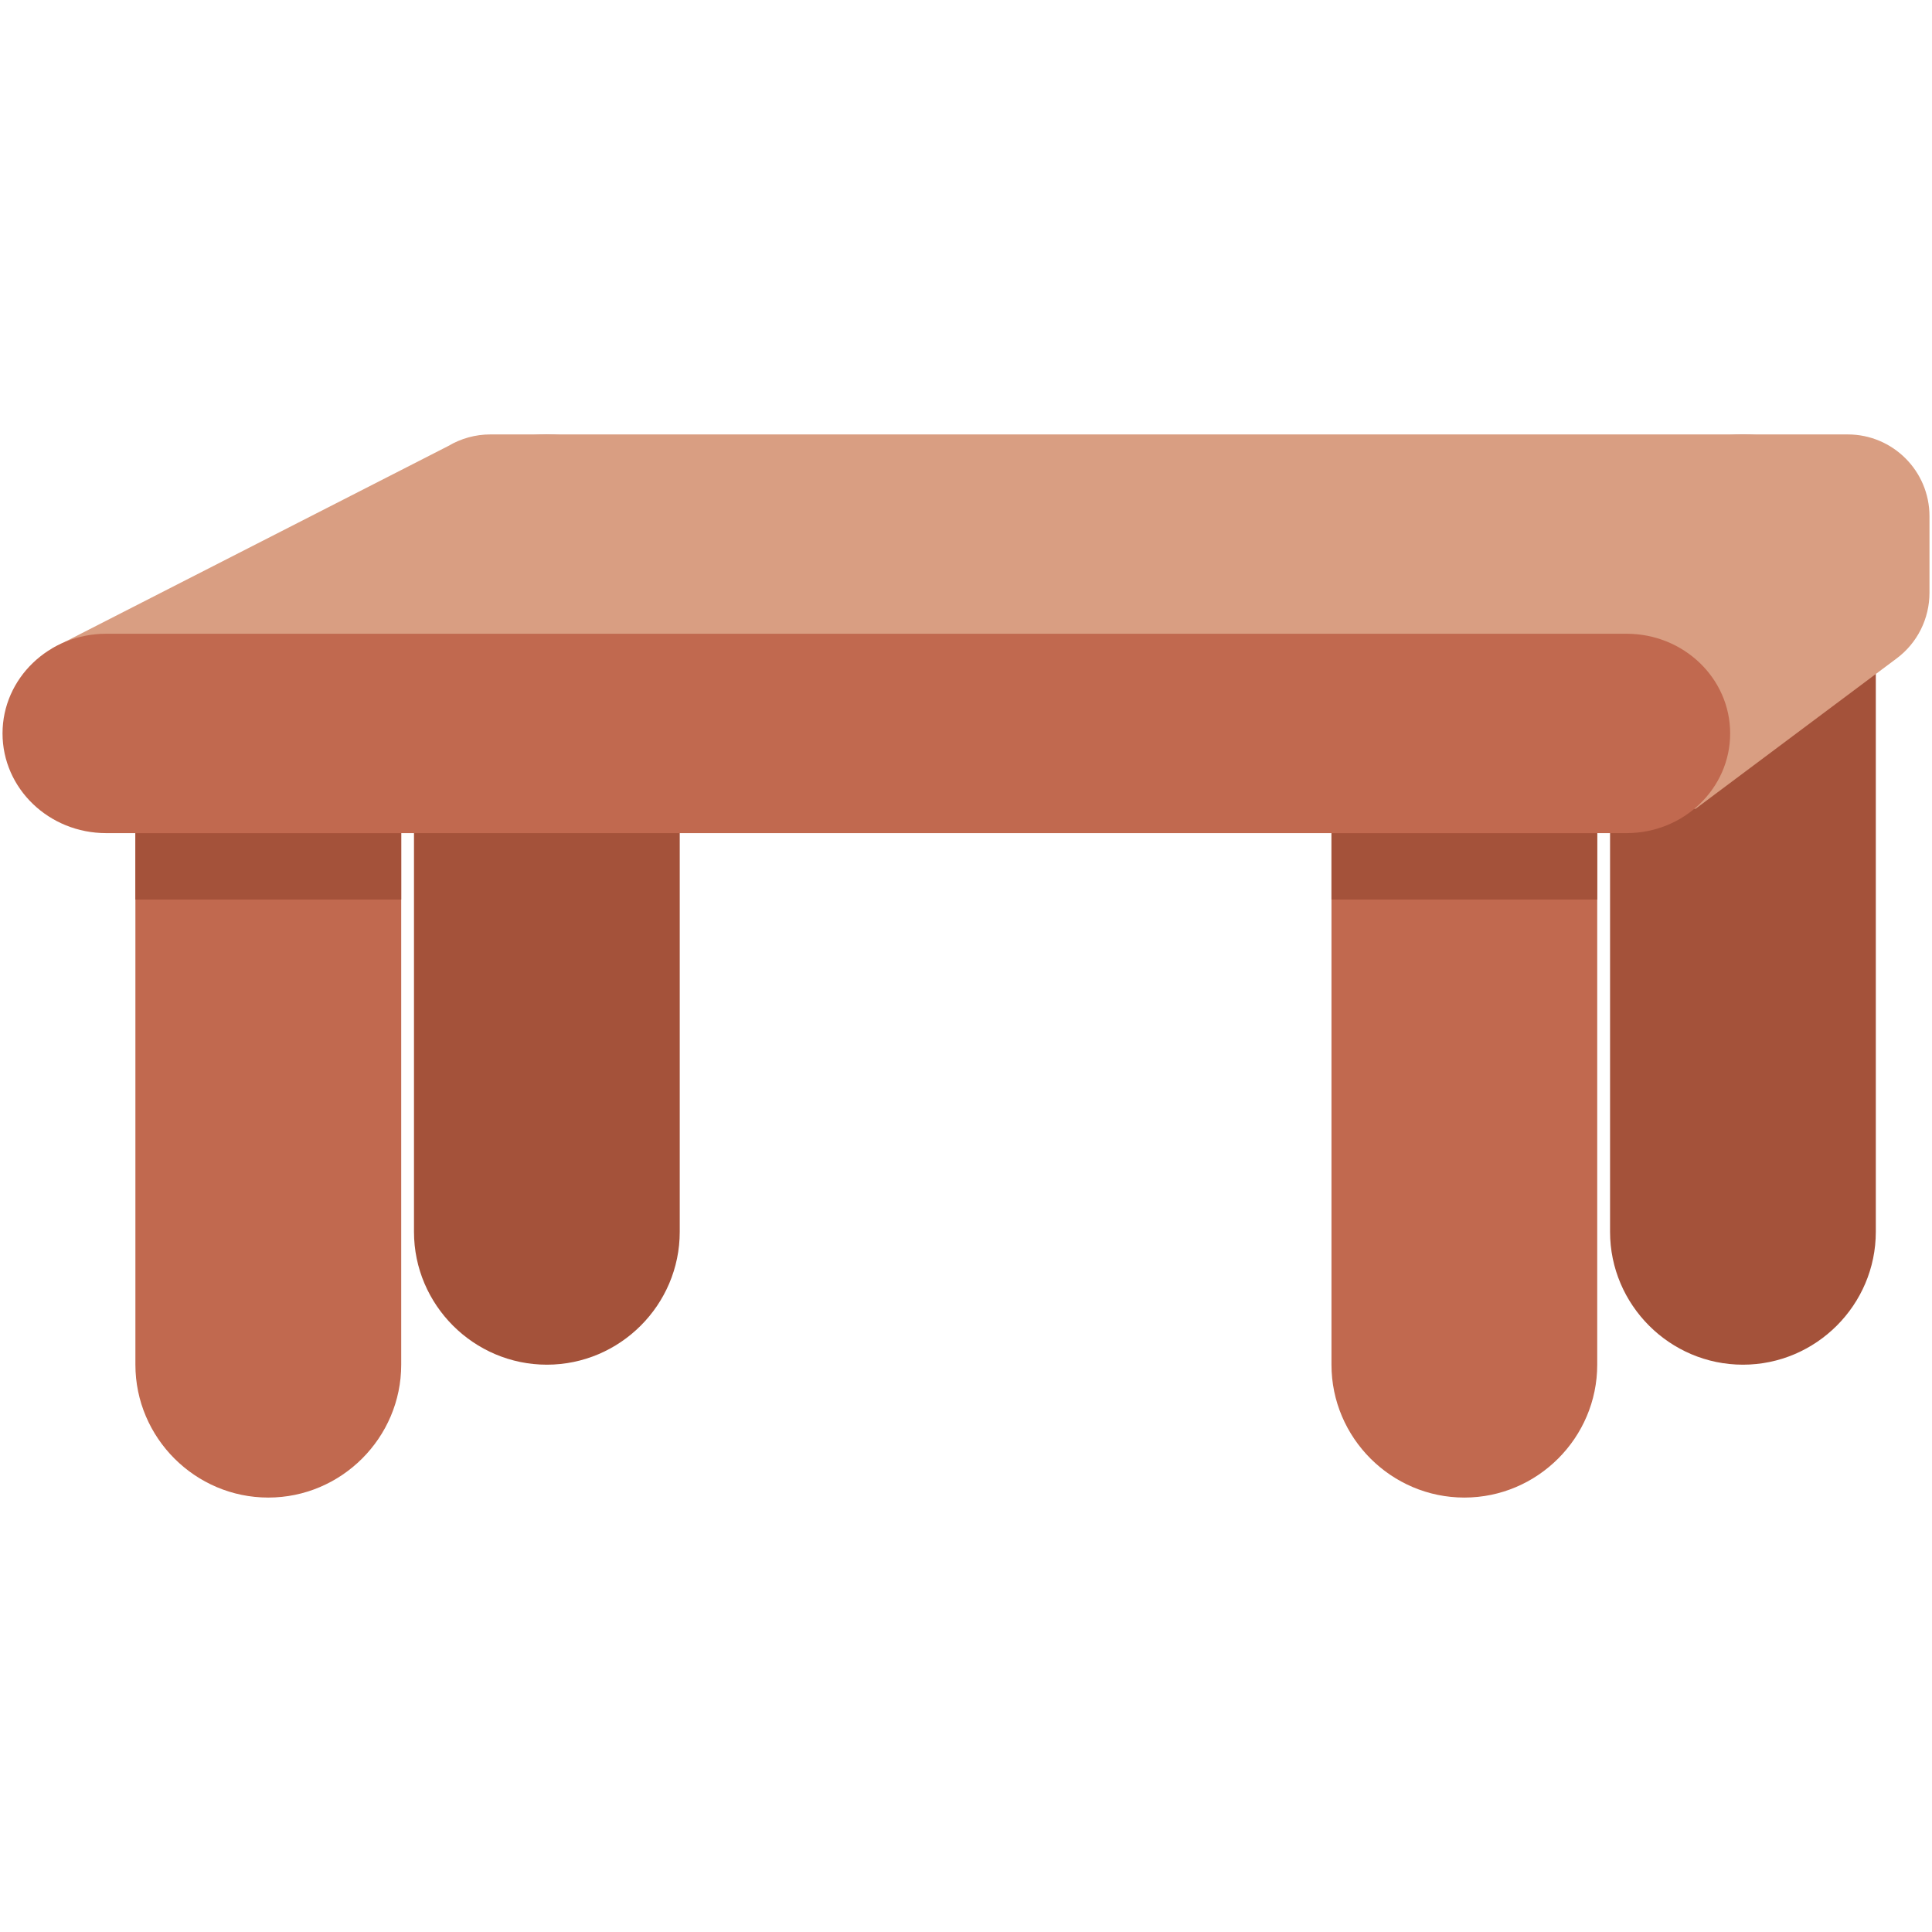
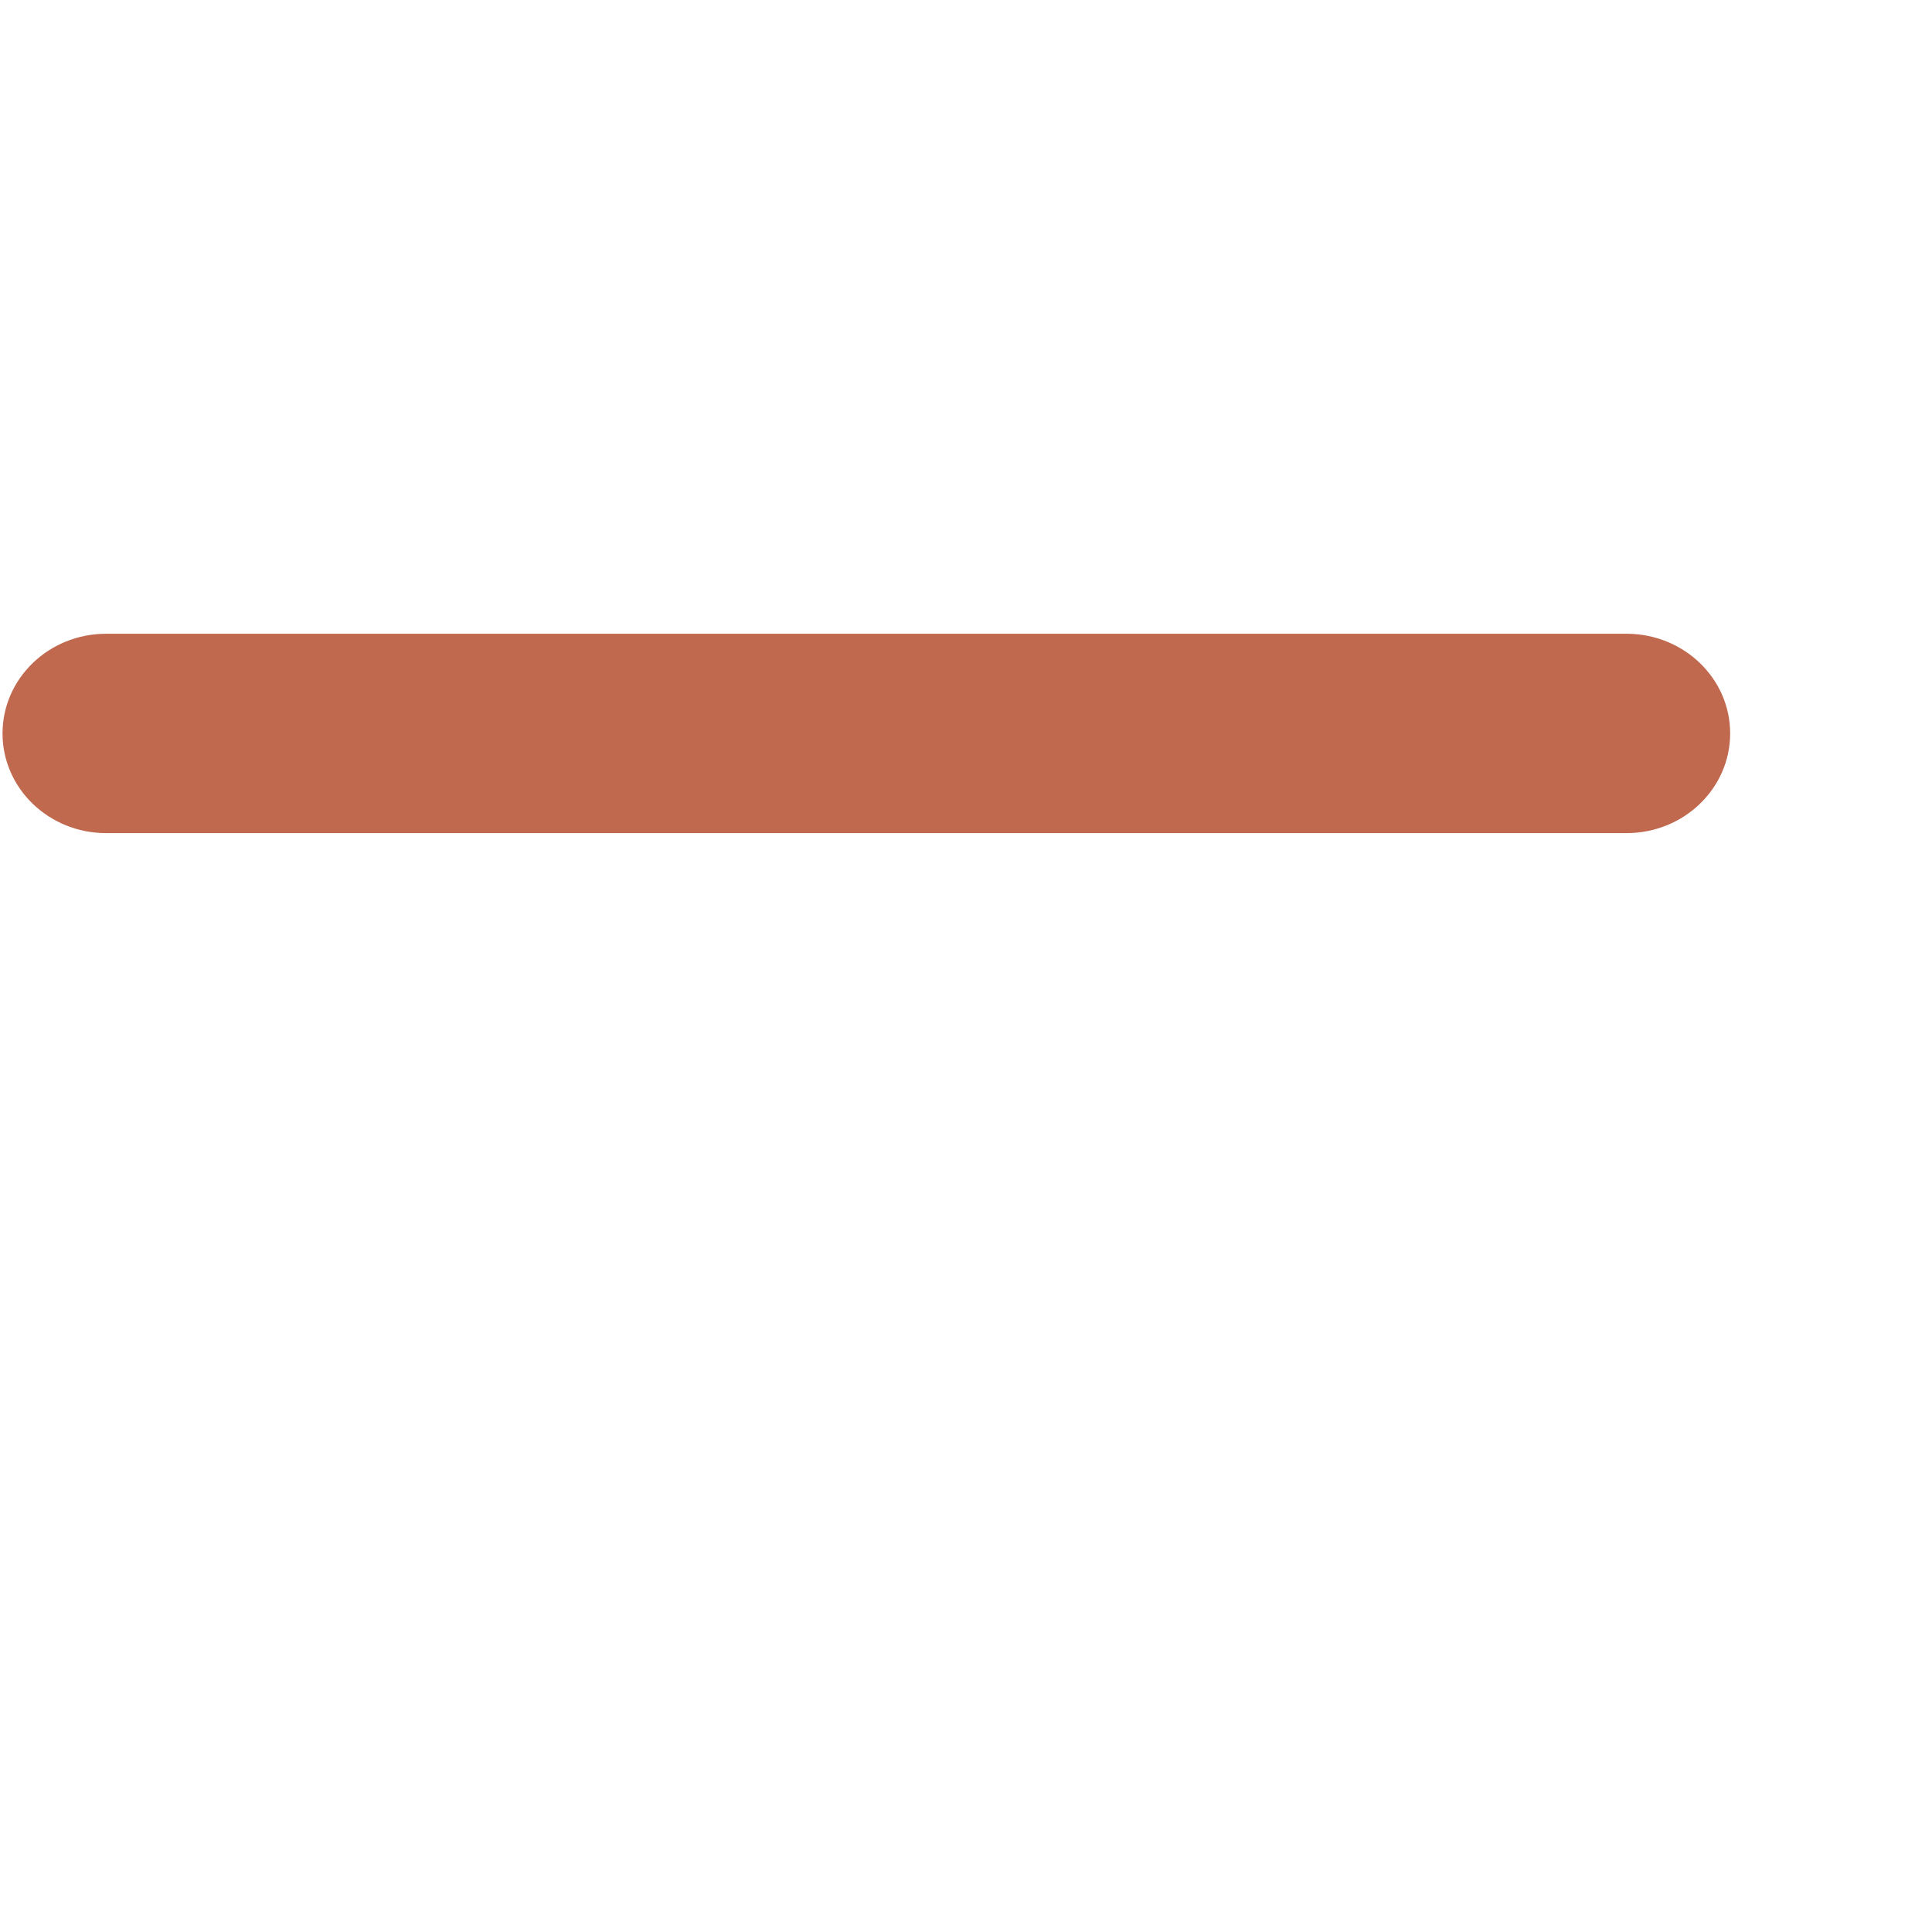
<svg xmlns="http://www.w3.org/2000/svg" viewBox="0 0 36 36" fill="none">
-   <path d="M10.19 8.095C8.828 8.095 7.714 9.209 7.714 10.571V22.953C7.714 24.315 8.828 25.429 10.19 25.429C11.552 25.429 12.666 24.315 12.666 22.953V10.571C12.666 9.209 11.552 8.095 10.19 8.095ZM32.477 8.095C31.115 8.095 30.001 9.209 30.001 10.571V22.953C30.001 24.315 31.115 25.429 32.477 25.429C33.839 25.429 34.953 24.315 34.953 22.953V10.571C34.953 9.209 33.839 8.095 32.477 8.095Z" fill="#A4523A" />
-   <path d="M4.999 11.809C3.637 11.809 2.523 12.924 2.523 14.286V25.429C2.523 26.791 3.637 27.905 4.999 27.905C6.361 27.905 7.476 26.791 7.476 25.429V14.286C7.476 12.924 6.361 11.809 4.999 11.809Z" fill="#C1694F" />
-   <path d="M27.286 9.333C25.924 9.333 24.81 10.447 24.81 11.809V25.429C24.81 26.791 25.924 27.905 27.286 27.905C28.648 27.905 29.762 26.791 29.762 25.429V11.809C29.762 10.447 28.648 9.333 27.286 9.333Z" fill="#C1694F" />
-   <path d="M34.429 8.095H9.136C8.86 8.095 8.589 8.17 8.352 8.311L0.98 12.077C0.98 12.077 29.119 15.07 31.595 15.07L35.345 12.266C35.728 11.979 35.953 11.527 35.953 11.046V9.619C35.953 8.777 35.271 8.095 34.429 8.095V8.095Z" fill="#D99E82" />
-   <path d="M2.523 15.524H7.476V16.762H2.523V15.524ZM24.81 15.524H29.762V16.762H24.81V15.524Z" fill="#A4523A" />
  <path d="M30.307 15.524H1.978C0.911 15.524 0.047 14.692 0.047 13.666C0.047 12.641 0.911 11.809 1.978 11.809H30.307C31.375 11.809 32.239 12.641 32.239 13.666C32.239 14.692 31.375 15.524 30.307 15.524V15.524Z" fill="#C1694F" />
</svg>